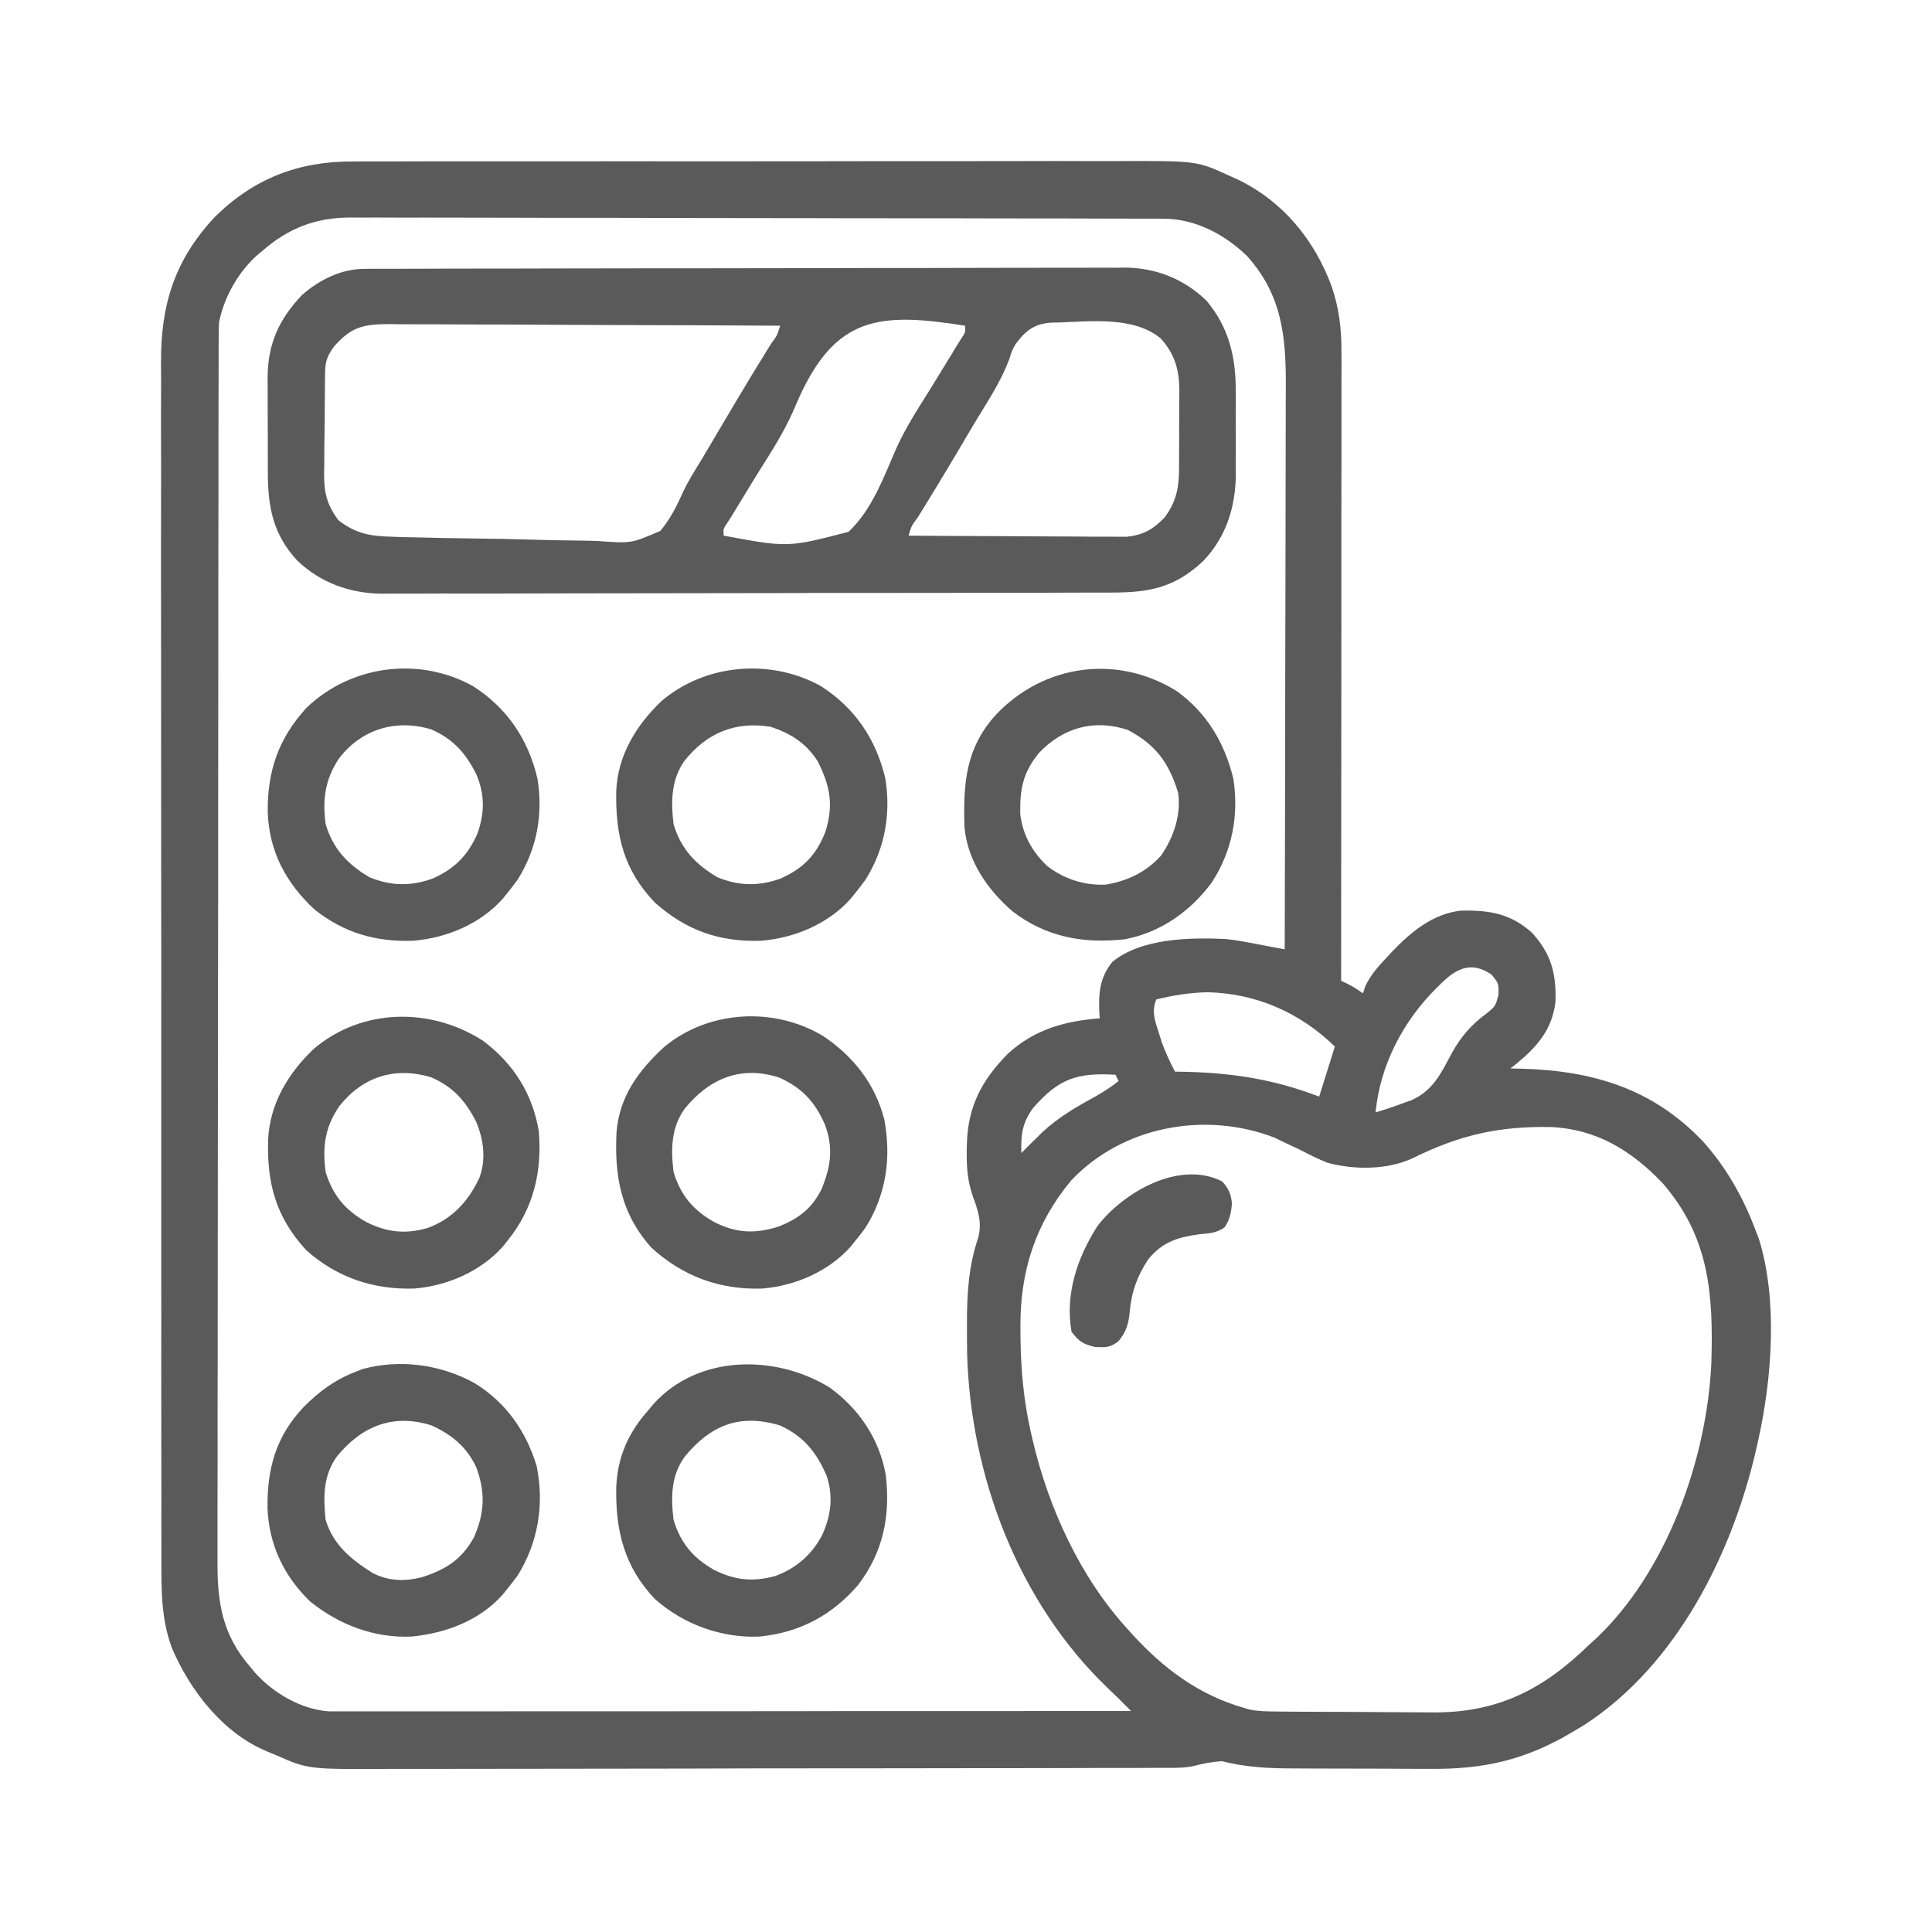
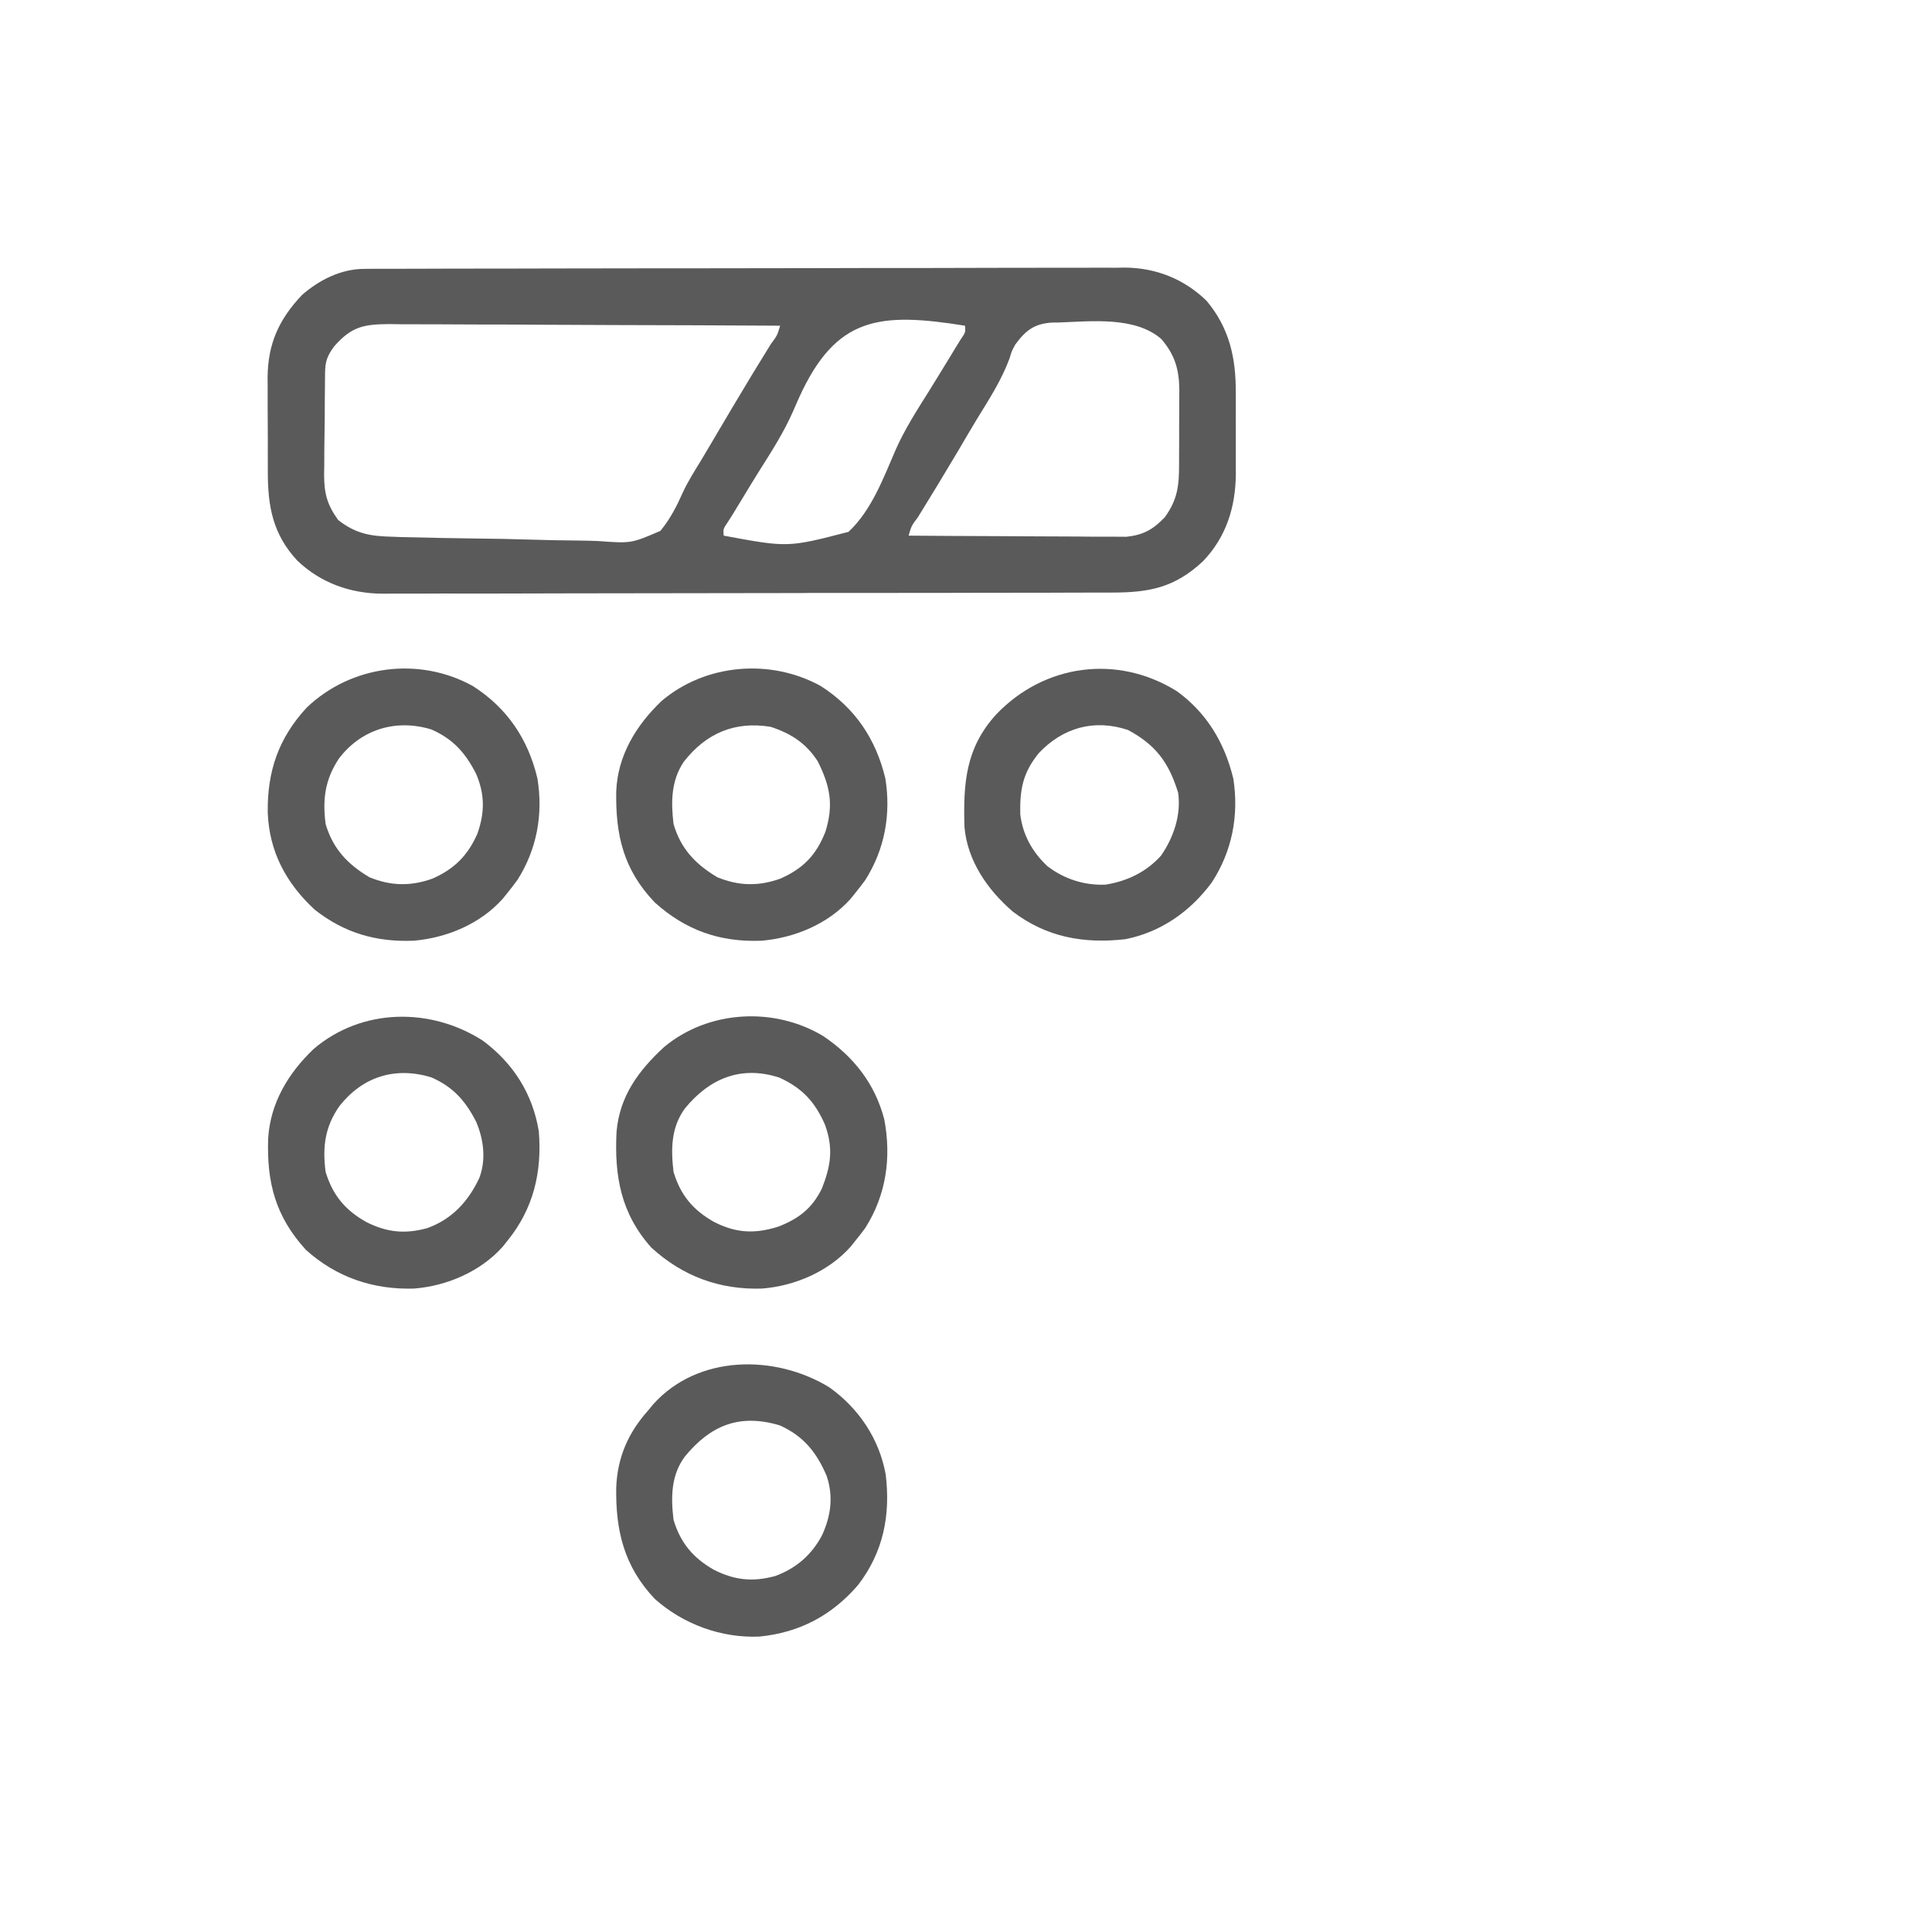
<svg xmlns="http://www.w3.org/2000/svg" width="24" height="24" viewBox="0 0 24 24" fill="none">
-   <path d="M4.387 2.006C4.431 2.006 4.476 2.005 4.521 2.005C4.668 2.005 4.815 2.005 4.962 2.005C5.068 2.005 5.174 2.005 5.28 2.004C5.537 2.004 5.794 2.004 6.051 2.004C6.26 2.004 6.47 2.004 6.679 2.004C6.723 2.004 6.723 2.004 6.769 2.004C6.83 2.004 6.89 2.004 6.951 2.004C7.519 2.003 8.086 2.003 8.654 2.004C9.173 2.004 9.691 2.004 10.21 2.003C10.743 2.002 11.276 2.001 11.81 2.002C12.109 2.002 12.408 2.002 12.707 2.001C12.962 2 13.216 2 13.471 2.001C13.601 2.001 13.73 2.001 13.86 2.001C14.863 1.997 14.863 1.997 15.258 2.177C15.296 2.194 15.334 2.211 15.374 2.229C15.935 2.499 16.327 2.977 16.541 3.554C16.636 3.834 16.666 4.089 16.664 4.383C16.665 4.433 16.665 4.433 16.665 4.484C16.665 4.596 16.664 4.707 16.664 4.819C16.664 4.899 16.664 4.979 16.664 5.06C16.664 5.277 16.664 5.495 16.664 5.712C16.663 5.94 16.663 6.167 16.663 6.395C16.663 6.825 16.663 7.256 16.663 7.687C16.662 8.177 16.662 8.667 16.662 9.157C16.661 10.166 16.661 11.174 16.66 12.183C16.683 12.194 16.706 12.205 16.73 12.217C16.816 12.261 16.816 12.261 16.932 12.339C16.941 12.312 16.949 12.285 16.958 12.257C17.025 12.111 17.117 12.01 17.227 11.893C17.258 11.86 17.258 11.86 17.29 11.825C17.526 11.578 17.796 11.352 18.147 11.312C18.498 11.305 18.761 11.346 19.029 11.585C19.27 11.847 19.333 12.093 19.323 12.444C19.28 12.793 19.096 13.001 18.832 13.219C18.797 13.245 18.797 13.245 18.762 13.273C18.812 13.274 18.861 13.275 18.912 13.276C19.797 13.302 20.541 13.529 21.159 14.184C21.441 14.5 21.649 14.864 21.799 15.259C21.815 15.3 21.831 15.342 21.848 15.385C22.088 16.15 22.012 17.133 21.838 17.906C21.827 17.957 21.827 17.957 21.815 18.009C21.517 19.3 20.832 20.679 19.685 21.425C19.651 21.446 19.616 21.467 19.58 21.488C19.558 21.501 19.537 21.514 19.515 21.527C18.943 21.864 18.427 21.98 17.771 21.973C17.707 21.973 17.643 21.973 17.579 21.973C17.447 21.973 17.314 21.972 17.181 21.971C17.012 21.97 16.843 21.97 16.673 21.97C16.542 21.97 16.41 21.969 16.279 21.969C16.217 21.968 16.154 21.968 16.092 21.968C15.778 21.968 15.486 21.957 15.18 21.878C15.059 21.887 14.951 21.904 14.834 21.937C14.742 21.958 14.659 21.96 14.565 21.961C14.527 21.961 14.49 21.961 14.451 21.961C14.41 21.961 14.368 21.961 14.326 21.961C14.282 21.961 14.238 21.961 14.193 21.962C14.045 21.962 13.897 21.962 13.749 21.962C13.643 21.962 13.537 21.963 13.431 21.963C13.113 21.964 12.795 21.964 12.477 21.965C12.327 21.965 12.177 21.965 12.027 21.965C11.529 21.966 11.03 21.966 10.532 21.967C10.402 21.967 10.273 21.967 10.144 21.967C10.111 21.967 10.079 21.967 10.046 21.967C9.526 21.967 9.006 21.968 8.485 21.97C7.951 21.971 7.416 21.971 6.881 21.972C6.581 21.972 6.282 21.972 5.982 21.973C5.726 21.974 5.47 21.974 5.215 21.974C5.084 21.974 4.954 21.974 4.824 21.974C3.828 21.979 3.828 21.979 3.422 21.8C3.387 21.786 3.353 21.772 3.317 21.757C2.771 21.531 2.364 21.004 2.137 20.476C2.003 20.118 2.004 19.764 2.005 19.388C2.005 19.321 2.005 19.255 2.005 19.188C2.004 19.007 2.004 18.825 2.005 18.643C2.005 18.447 2.004 18.25 2.004 18.054C2.003 17.67 2.003 17.285 2.003 16.901C2.004 16.588 2.004 16.276 2.003 15.963C2.003 15.919 2.003 15.874 2.003 15.828C2.003 15.738 2.003 15.648 2.003 15.557C2.003 14.709 2.003 13.861 2.003 13.014C2.004 12.239 2.003 11.463 2.002 10.688C2.001 9.892 2.001 9.096 2.001 8.299C2.001 7.852 2.001 7.405 2 6.958C2 6.578 2 6.198 2.001 5.817C2.001 5.623 2.001 5.429 2 5.235C2 5.057 2 4.88 2.001 4.702C2.001 4.638 2.001 4.574 2 4.509C1.996 3.791 2.167 3.23 2.669 2.695C3.153 2.217 3.71 2.002 4.387 2.006ZM3.266 3.111C3.231 3.14 3.231 3.14 3.195 3.17C2.957 3.383 2.782 3.692 2.721 4.007C2.718 4.096 2.716 4.185 2.716 4.274C2.716 4.301 2.716 4.328 2.716 4.356C2.716 4.447 2.716 4.538 2.716 4.629C2.715 4.694 2.715 4.76 2.715 4.826C2.715 5.006 2.715 5.187 2.714 5.368C2.714 5.563 2.714 5.758 2.714 5.953C2.713 6.424 2.712 6.894 2.712 7.365C2.712 7.587 2.712 7.809 2.712 8.03C2.711 8.767 2.71 9.504 2.71 10.241C2.71 10.432 2.71 10.624 2.71 10.815C2.71 10.863 2.71 10.91 2.71 10.959C2.709 11.729 2.708 12.499 2.707 13.269C2.706 14.06 2.705 14.851 2.705 15.641C2.705 16.085 2.705 16.529 2.704 16.973C2.703 17.351 2.702 17.729 2.703 18.107C2.703 18.3 2.703 18.493 2.702 18.686C2.702 18.862 2.702 19.039 2.702 19.216C2.702 19.279 2.702 19.343 2.702 19.407C2.698 19.913 2.767 20.318 3.111 20.709C3.13 20.733 3.15 20.757 3.17 20.781C3.395 21.032 3.747 21.239 4.09 21.259C4.12 21.259 4.151 21.259 4.182 21.259C4.217 21.259 4.253 21.259 4.289 21.259C4.347 21.259 4.347 21.259 4.406 21.259C4.468 21.259 4.468 21.259 4.531 21.259C4.669 21.259 4.808 21.259 4.946 21.259C5.045 21.259 5.144 21.259 5.243 21.259C5.456 21.259 5.67 21.259 5.883 21.259C6.191 21.258 6.5 21.258 6.808 21.258C7.309 21.258 7.809 21.258 8.31 21.258C8.796 21.257 9.282 21.257 9.768 21.257C9.798 21.257 9.828 21.257 9.859 21.257C10.009 21.257 10.159 21.256 10.31 21.256C11.557 21.256 12.804 21.255 14.051 21.255C13.955 21.158 13.858 21.061 13.759 20.968C12.65 19.905 12.058 18.341 12.014 16.82C12.012 16.715 12.012 16.611 12.012 16.507C12.012 16.48 12.012 16.453 12.012 16.425C12.012 16.059 12.034 15.723 12.152 15.374C12.202 15.183 12.149 15.038 12.084 14.858C12.02 14.673 12.007 14.504 12.009 14.31C12.01 14.261 12.01 14.261 12.011 14.212C12.023 13.744 12.196 13.418 12.522 13.088C12.849 12.789 13.228 12.683 13.662 12.65C13.66 12.626 13.658 12.601 13.656 12.576C13.646 12.335 13.662 12.141 13.818 11.949C14.178 11.653 14.786 11.644 15.232 11.665C15.376 11.681 15.517 11.709 15.659 11.736C15.688 11.742 15.717 11.747 15.747 11.753C15.817 11.766 15.888 11.78 15.959 11.793C15.962 10.807 15.964 9.82 15.965 8.833C15.966 8.375 15.966 7.916 15.968 7.458C15.969 7.058 15.97 6.659 15.97 6.259C15.97 6.048 15.97 5.836 15.971 5.625C15.972 5.426 15.972 5.226 15.972 5.027C15.972 4.954 15.972 4.881 15.973 4.809C15.976 4.183 15.927 3.663 15.489 3.178C15.207 2.908 14.847 2.717 14.451 2.717C14.414 2.716 14.377 2.716 14.339 2.716C14.278 2.716 14.278 2.716 14.216 2.716C14.173 2.716 14.129 2.716 14.085 2.716C13.939 2.715 13.794 2.715 13.649 2.715C13.544 2.715 13.441 2.714 13.336 2.714C13.024 2.713 12.711 2.713 12.399 2.713C12.251 2.712 12.104 2.712 11.957 2.712C11.467 2.711 10.977 2.711 10.487 2.711C10.36 2.71 10.233 2.71 10.106 2.71C10.074 2.71 10.043 2.71 10.01 2.71C9.499 2.71 8.987 2.709 8.476 2.708C7.95 2.706 7.425 2.706 6.9 2.706C6.605 2.705 6.31 2.705 6.015 2.704C5.764 2.703 5.513 2.703 5.262 2.703C5.134 2.704 5.006 2.703 4.878 2.703C4.738 2.702 4.599 2.702 4.46 2.703C4.42 2.702 4.38 2.702 4.339 2.702C3.921 2.705 3.58 2.836 3.266 3.111ZM17.908 12.212C17.878 12.241 17.878 12.241 17.847 12.271C17.429 12.687 17.145 13.228 17.088 13.818C17.207 13.784 17.323 13.744 17.438 13.701C17.468 13.691 17.498 13.68 17.529 13.669C17.797 13.551 17.898 13.341 18.029 13.093C18.142 12.885 18.273 12.732 18.463 12.592C18.577 12.501 18.577 12.501 18.614 12.358C18.618 12.217 18.618 12.217 18.529 12.107C18.287 11.941 18.101 12.021 17.908 12.212ZM14.363 12.416C14.305 12.567 14.344 12.671 14.392 12.82C14.405 12.863 14.419 12.906 14.433 12.95C14.479 13.076 14.534 13.193 14.596 13.312C14.648 13.313 14.699 13.314 14.752 13.315C15.331 13.331 15.845 13.413 16.387 13.623C16.451 13.418 16.516 13.212 16.582 13.001C16.153 12.58 15.602 12.339 15 12.326C14.781 12.331 14.575 12.363 14.363 12.416ZM12.831 13.767C12.698 13.952 12.68 14.098 12.688 14.324C12.727 14.284 12.727 14.284 12.766 14.244C12.805 14.206 12.844 14.168 12.883 14.13C12.904 14.109 12.925 14.088 12.946 14.067C13.149 13.877 13.374 13.748 13.616 13.616C13.716 13.559 13.806 13.501 13.895 13.429C13.883 13.403 13.87 13.377 13.857 13.351C13.374 13.322 13.148 13.403 12.831 13.767ZM13.305 14.666C12.861 15.201 12.673 15.793 12.676 16.478C12.677 16.526 12.677 16.575 12.677 16.624C12.682 17.022 12.717 17.401 12.805 17.789C12.812 17.818 12.818 17.847 12.825 17.877C13.023 18.729 13.418 19.595 14.012 20.242C14.029 20.261 14.047 20.28 14.064 20.3C14.453 20.726 14.89 21.055 15.453 21.216C15.486 21.226 15.486 21.226 15.52 21.236C15.637 21.26 15.749 21.26 15.868 21.261C15.907 21.262 15.907 21.262 15.947 21.262C16.032 21.263 16.117 21.263 16.202 21.264C16.231 21.264 16.261 21.264 16.291 21.264C16.446 21.265 16.602 21.266 16.757 21.266C16.916 21.266 17.075 21.268 17.234 21.269C17.358 21.27 17.481 21.271 17.605 21.271C17.663 21.271 17.722 21.271 17.78 21.272C18.589 21.282 19.16 20.997 19.735 20.437C19.762 20.413 19.789 20.388 19.817 20.363C20.704 19.532 21.204 18.129 21.259 16.932C21.284 16.082 21.238 15.372 20.655 14.699C20.266 14.292 19.83 14.023 19.256 14C18.615 13.99 18.133 14.1 17.558 14.383C17.243 14.535 16.823 14.535 16.486 14.443C16.372 14.396 16.263 14.343 16.154 14.285C16.08 14.25 16.006 14.215 15.932 14.181C15.901 14.165 15.869 14.15 15.837 14.134C14.973 13.798 13.941 13.99 13.305 14.666Z" fill="#5A5A5A" />
  <path d="M4.525 3.34C4.559 3.339 4.594 3.339 4.63 3.339C4.687 3.339 4.687 3.339 4.745 3.339C4.805 3.339 4.805 3.339 4.867 3.339C5.003 3.338 5.139 3.338 5.275 3.338C5.372 3.338 5.469 3.337 5.567 3.337C5.859 3.336 6.151 3.336 6.443 3.336C6.581 3.335 6.718 3.335 6.856 3.335C7.314 3.334 7.772 3.334 8.229 3.333C8.348 3.333 8.467 3.333 8.586 3.333C8.615 3.333 8.645 3.333 8.675 3.333C9.153 3.333 9.631 3.332 10.109 3.331C10.6 3.329 11.091 3.329 11.582 3.329C11.857 3.328 12.133 3.328 12.409 3.327C12.668 3.326 12.927 3.326 13.187 3.326C13.282 3.326 13.377 3.326 13.472 3.326C13.602 3.325 13.732 3.325 13.862 3.326C13.899 3.325 13.937 3.325 13.975 3.324C14.361 3.328 14.706 3.464 14.986 3.734C15.269 4.069 15.354 4.442 15.351 4.873C15.352 4.909 15.352 4.946 15.352 4.984C15.352 5.06 15.352 5.137 15.351 5.214C15.351 5.33 15.351 5.446 15.352 5.563C15.352 5.638 15.352 5.713 15.351 5.788C15.352 5.822 15.352 5.856 15.352 5.892C15.348 6.303 15.231 6.673 14.944 6.972C14.595 7.298 14.281 7.361 13.815 7.361C13.776 7.361 13.736 7.361 13.695 7.361C13.561 7.362 13.428 7.362 13.294 7.362C13.199 7.362 13.103 7.362 13.008 7.363C12.721 7.363 12.434 7.364 12.147 7.364C12.011 7.364 11.876 7.365 11.741 7.365C11.291 7.365 10.841 7.366 10.391 7.366C10.274 7.366 10.157 7.366 10.04 7.366C10.011 7.367 9.982 7.367 9.953 7.367C9.483 7.367 9.013 7.368 8.544 7.369C8.061 7.37 7.579 7.371 7.096 7.371C6.825 7.371 6.554 7.372 6.284 7.373C6.029 7.374 5.774 7.374 5.519 7.373C5.426 7.373 5.332 7.374 5.239 7.374C5.111 7.375 4.983 7.374 4.856 7.374C4.819 7.374 4.782 7.375 4.745 7.375C4.347 7.371 3.985 7.241 3.695 6.966C3.39 6.639 3.326 6.294 3.327 5.857C3.327 5.816 3.327 5.774 3.327 5.731C3.326 5.643 3.327 5.555 3.327 5.467C3.327 5.333 3.326 5.2 3.325 5.066C3.325 4.98 3.325 4.894 3.325 4.809C3.324 4.769 3.324 4.73 3.324 4.689C3.328 4.269 3.464 3.968 3.752 3.664C3.966 3.477 4.238 3.34 4.525 3.34ZM4.15 4.304C4.063 4.425 4.04 4.489 4.038 4.636C4.038 4.669 4.037 4.702 4.037 4.737C4.036 4.773 4.036 4.809 4.036 4.847C4.035 4.884 4.035 4.921 4.035 4.96C4.034 5.039 4.034 5.118 4.034 5.197C4.033 5.317 4.031 5.437 4.029 5.558C4.029 5.635 4.029 5.712 4.028 5.788C4.028 5.824 4.027 5.86 4.026 5.897C4.027 6.131 4.063 6.268 4.201 6.46C4.428 6.636 4.607 6.661 4.887 6.668C4.921 6.669 4.956 6.67 4.991 6.672C5.308 6.68 5.625 6.686 5.942 6.69C6.154 6.692 6.367 6.696 6.58 6.703C6.786 6.71 6.991 6.713 7.197 6.715C7.276 6.716 7.354 6.718 7.432 6.721C7.841 6.751 7.841 6.751 8.203 6.595C8.325 6.449 8.407 6.287 8.484 6.114C8.548 5.977 8.628 5.851 8.707 5.722C8.738 5.671 8.768 5.62 8.798 5.569C8.893 5.408 8.988 5.248 9.083 5.087C9.106 5.048 9.106 5.048 9.13 5.008C9.276 4.762 9.425 4.517 9.576 4.274C9.655 4.167 9.655 4.167 9.691 4.046C9.014 4.042 8.338 4.039 7.662 4.038C7.348 4.037 7.034 4.036 6.72 4.034C6.446 4.032 6.173 4.031 5.899 4.031C5.754 4.031 5.609 4.03 5.464 4.029C5.302 4.028 5.141 4.028 4.979 4.028C4.907 4.027 4.907 4.027 4.833 4.026C4.513 4.028 4.365 4.059 4.15 4.304ZM9.925 4.942C9.899 5.001 9.874 5.06 9.848 5.118C9.736 5.37 9.59 5.6 9.443 5.832C9.373 5.943 9.305 6.055 9.237 6.168C9.203 6.223 9.203 6.223 9.169 6.279C9.138 6.33 9.138 6.33 9.107 6.382C9.085 6.417 9.063 6.451 9.04 6.487C8.983 6.571 8.983 6.571 8.99 6.654C9.787 6.802 9.787 6.802 10.54 6.607C10.828 6.339 10.975 5.935 11.129 5.581C11.241 5.33 11.388 5.1 11.534 4.868C11.604 4.757 11.672 4.644 11.741 4.532C11.763 4.495 11.786 4.458 11.809 4.421C11.829 4.387 11.85 4.353 11.871 4.318C11.893 4.283 11.915 4.248 11.937 4.212C11.994 4.129 11.994 4.129 11.988 4.046C10.927 3.877 10.385 3.928 9.925 4.942ZM12.613 4.279C12.567 4.363 12.567 4.363 12.542 4.45C12.442 4.721 12.288 4.959 12.137 5.204C12.055 5.34 11.975 5.476 11.895 5.613C11.733 5.885 11.569 6.157 11.402 6.426C11.322 6.533 11.322 6.533 11.287 6.654C11.653 6.657 12.02 6.659 12.386 6.66C12.557 6.661 12.727 6.662 12.897 6.663C13.061 6.664 13.226 6.665 13.39 6.665C13.453 6.665 13.515 6.666 13.578 6.667C13.666 6.667 13.754 6.667 13.842 6.667C13.892 6.668 13.941 6.668 13.993 6.668C14.203 6.646 14.325 6.577 14.47 6.425C14.629 6.205 14.647 6.032 14.647 5.768C14.647 5.718 14.647 5.718 14.647 5.668C14.648 5.599 14.648 5.53 14.648 5.461C14.647 5.355 14.648 5.25 14.649 5.145C14.649 5.077 14.649 5.01 14.649 4.943C14.65 4.911 14.65 4.88 14.65 4.848C14.648 4.59 14.596 4.408 14.424 4.209C14.097 3.93 13.565 3.991 13.156 4.006C13.129 4.007 13.101 4.007 13.072 4.007C12.848 4.02 12.741 4.105 12.613 4.279Z" fill="#5A5A5A" />
  <path d="M10.304 17.235C10.669 17.496 10.923 17.874 11.003 18.319C11.063 18.825 10.974 19.278 10.66 19.689C10.333 20.068 9.934 20.28 9.435 20.33C8.962 20.351 8.489 20.178 8.135 19.863C7.752 19.46 7.646 19.012 7.655 18.476C7.671 18.099 7.805 17.796 8.055 17.517C8.075 17.493 8.094 17.47 8.114 17.445C8.671 16.824 9.632 16.823 10.304 17.235ZM8.508 18.093C8.335 18.327 8.333 18.597 8.367 18.88C8.454 19.169 8.611 19.355 8.873 19.503C9.127 19.63 9.352 19.654 9.63 19.578C9.89 19.483 10.086 19.313 10.214 19.067C10.322 18.828 10.354 18.591 10.27 18.337C10.146 18.043 9.98 17.837 9.685 17.706C9.184 17.557 8.826 17.707 8.508 18.093Z" fill="#5A5A5A" />
  <path d="M10.232 12.874C10.606 13.129 10.87 13.463 10.985 13.906C11.074 14.38 11.01 14.842 10.749 15.254C10.709 15.308 10.668 15.362 10.625 15.414C10.605 15.439 10.586 15.463 10.566 15.488C10.29 15.796 9.874 15.975 9.466 16.007C8.94 16.024 8.48 15.854 8.091 15.498C7.711 15.072 7.631 14.607 7.659 14.059C7.697 13.617 7.932 13.3 8.248 13.008C8.801 12.546 9.622 12.503 10.232 12.874ZM8.507 13.771C8.336 14.007 8.333 14.275 8.367 14.558C8.454 14.848 8.611 15.034 8.873 15.181C9.148 15.319 9.376 15.33 9.671 15.237C9.924 15.137 10.087 15.012 10.209 14.766C10.322 14.481 10.354 14.263 10.248 13.971C10.123 13.686 9.966 13.517 9.683 13.387C9.206 13.231 8.812 13.397 8.507 13.771Z" fill="#5A5A5A" />
-   <path d="M5.891 17.179C6.282 17.418 6.533 17.773 6.666 18.21C6.764 18.684 6.686 19.166 6.427 19.576C6.387 19.63 6.346 19.683 6.303 19.736C6.284 19.76 6.264 19.785 6.244 19.81C5.955 20.133 5.537 20.288 5.114 20.33C4.648 20.351 4.211 20.184 3.85 19.892C3.524 19.575 3.342 19.189 3.323 18.735C3.318 18.241 3.427 17.843 3.773 17.478C3.959 17.29 4.149 17.148 4.395 17.05C4.43 17.036 4.464 17.022 4.499 17.008C4.967 16.879 5.472 16.95 5.891 17.179ZM4.185 18.093C4.014 18.329 4.015 18.596 4.045 18.88C4.14 19.192 4.362 19.373 4.63 19.541C4.825 19.642 5.026 19.646 5.238 19.594C5.534 19.499 5.736 19.374 5.887 19.098C6.021 18.794 6.032 18.537 5.915 18.224C5.795 17.972 5.613 17.822 5.36 17.707C4.882 17.555 4.49 17.718 4.185 18.093Z" fill="#5A5A5A" />
  <path d="M10.197 8.523C10.621 8.794 10.881 9.18 10.998 9.67C11.07 10.115 10.991 10.55 10.749 10.932C10.709 10.986 10.668 11.04 10.625 11.093C10.605 11.117 10.586 11.141 10.566 11.166C10.287 11.478 9.871 11.651 9.46 11.686C8.942 11.706 8.519 11.557 8.133 11.21C7.745 10.802 7.646 10.377 7.655 9.83C7.673 9.385 7.902 9.01 8.218 8.708C8.765 8.244 9.573 8.177 10.197 8.523ZM8.497 9.459C8.336 9.694 8.334 9.961 8.367 10.236C8.456 10.543 8.64 10.737 8.912 10.898C9.181 11.007 9.423 11.011 9.693 10.915C9.978 10.789 10.139 10.623 10.253 10.334C10.358 9.999 10.313 9.766 10.158 9.457C10.012 9.231 9.826 9.112 9.574 9.029C9.128 8.956 8.774 9.107 8.497 9.459Z" fill="#5A5A5A" />
  <path d="M5.999 12.928C6.377 13.21 6.616 13.586 6.693 14.052C6.735 14.56 6.627 15.015 6.303 15.414C6.284 15.439 6.264 15.463 6.244 15.488C5.968 15.796 5.552 15.975 5.144 16.007C4.638 16.023 4.177 15.867 3.8 15.526C3.421 15.111 3.313 14.688 3.331 14.145C3.357 13.703 3.581 13.331 3.897 13.03C4.498 12.519 5.351 12.512 5.999 12.928ZM4.218 13.738C4.036 13.998 4.004 14.247 4.045 14.558C4.133 14.848 4.289 15.034 4.551 15.181C4.806 15.309 5.031 15.333 5.308 15.256C5.615 15.145 5.816 14.926 5.953 14.636C6.041 14.408 6.009 14.155 5.915 13.935C5.782 13.675 5.631 13.504 5.36 13.384C4.91 13.246 4.506 13.374 4.218 13.738Z" fill="#5A5A5A" />
  <path d="M14.619 8.586C14.991 8.855 15.213 9.228 15.321 9.673C15.392 10.13 15.306 10.576 15.052 10.964C14.787 11.321 14.424 11.579 13.98 11.667C13.463 11.726 12.999 11.643 12.58 11.323C12.269 11.055 12.018 10.695 11.981 10.274C11.965 9.732 11.994 9.291 12.377 8.873C12.975 8.248 13.88 8.126 14.619 8.586ZM12.905 9.355C12.706 9.599 12.668 9.804 12.674 10.115C12.705 10.372 12.823 10.582 13.01 10.759C13.218 10.919 13.472 11.002 13.736 10.989C14.005 10.945 14.238 10.833 14.422 10.63C14.579 10.404 14.675 10.121 14.635 9.847C14.52 9.473 14.358 9.253 14.012 9.068C13.592 8.928 13.201 9.04 12.905 9.355Z" fill="#5A5A5A" />
  <path d="M5.875 8.523C6.299 8.794 6.56 9.18 6.676 9.67C6.749 10.115 6.67 10.55 6.427 10.932C6.387 10.986 6.346 11.04 6.303 11.093C6.284 11.117 6.264 11.141 6.244 11.166C5.965 11.478 5.549 11.651 5.138 11.686C4.672 11.704 4.277 11.59 3.909 11.3C3.553 10.97 3.345 10.58 3.326 10.095C3.319 9.582 3.459 9.17 3.811 8.789C4.364 8.262 5.206 8.152 5.875 8.523ZM4.208 9.426C4.037 9.687 4.005 9.93 4.045 10.236C4.135 10.543 4.318 10.737 4.59 10.898C4.859 11.007 5.101 11.011 5.371 10.915C5.644 10.795 5.811 10.628 5.931 10.355C6.022 10.095 6.024 9.87 5.915 9.614C5.782 9.353 5.631 9.182 5.36 9.062C4.92 8.927 4.486 9.058 4.208 9.426Z" fill="#5A5A5A" />
-   <path d="M15.183 14.677C15.26 14.758 15.295 14.839 15.303 14.95C15.295 15.061 15.277 15.154 15.212 15.246C15.111 15.319 15.024 15.32 14.9 15.332C14.632 15.369 14.438 15.428 14.264 15.644C14.128 15.849 14.056 16.047 14.034 16.293C14.02 16.442 13.993 16.541 13.895 16.66C13.791 16.742 13.738 16.738 13.603 16.733C13.45 16.695 13.406 16.667 13.311 16.544C13.229 16.076 13.382 15.623 13.632 15.232C13.948 14.816 14.65 14.403 15.183 14.677Z" fill="#5A5A5A" />
</svg>